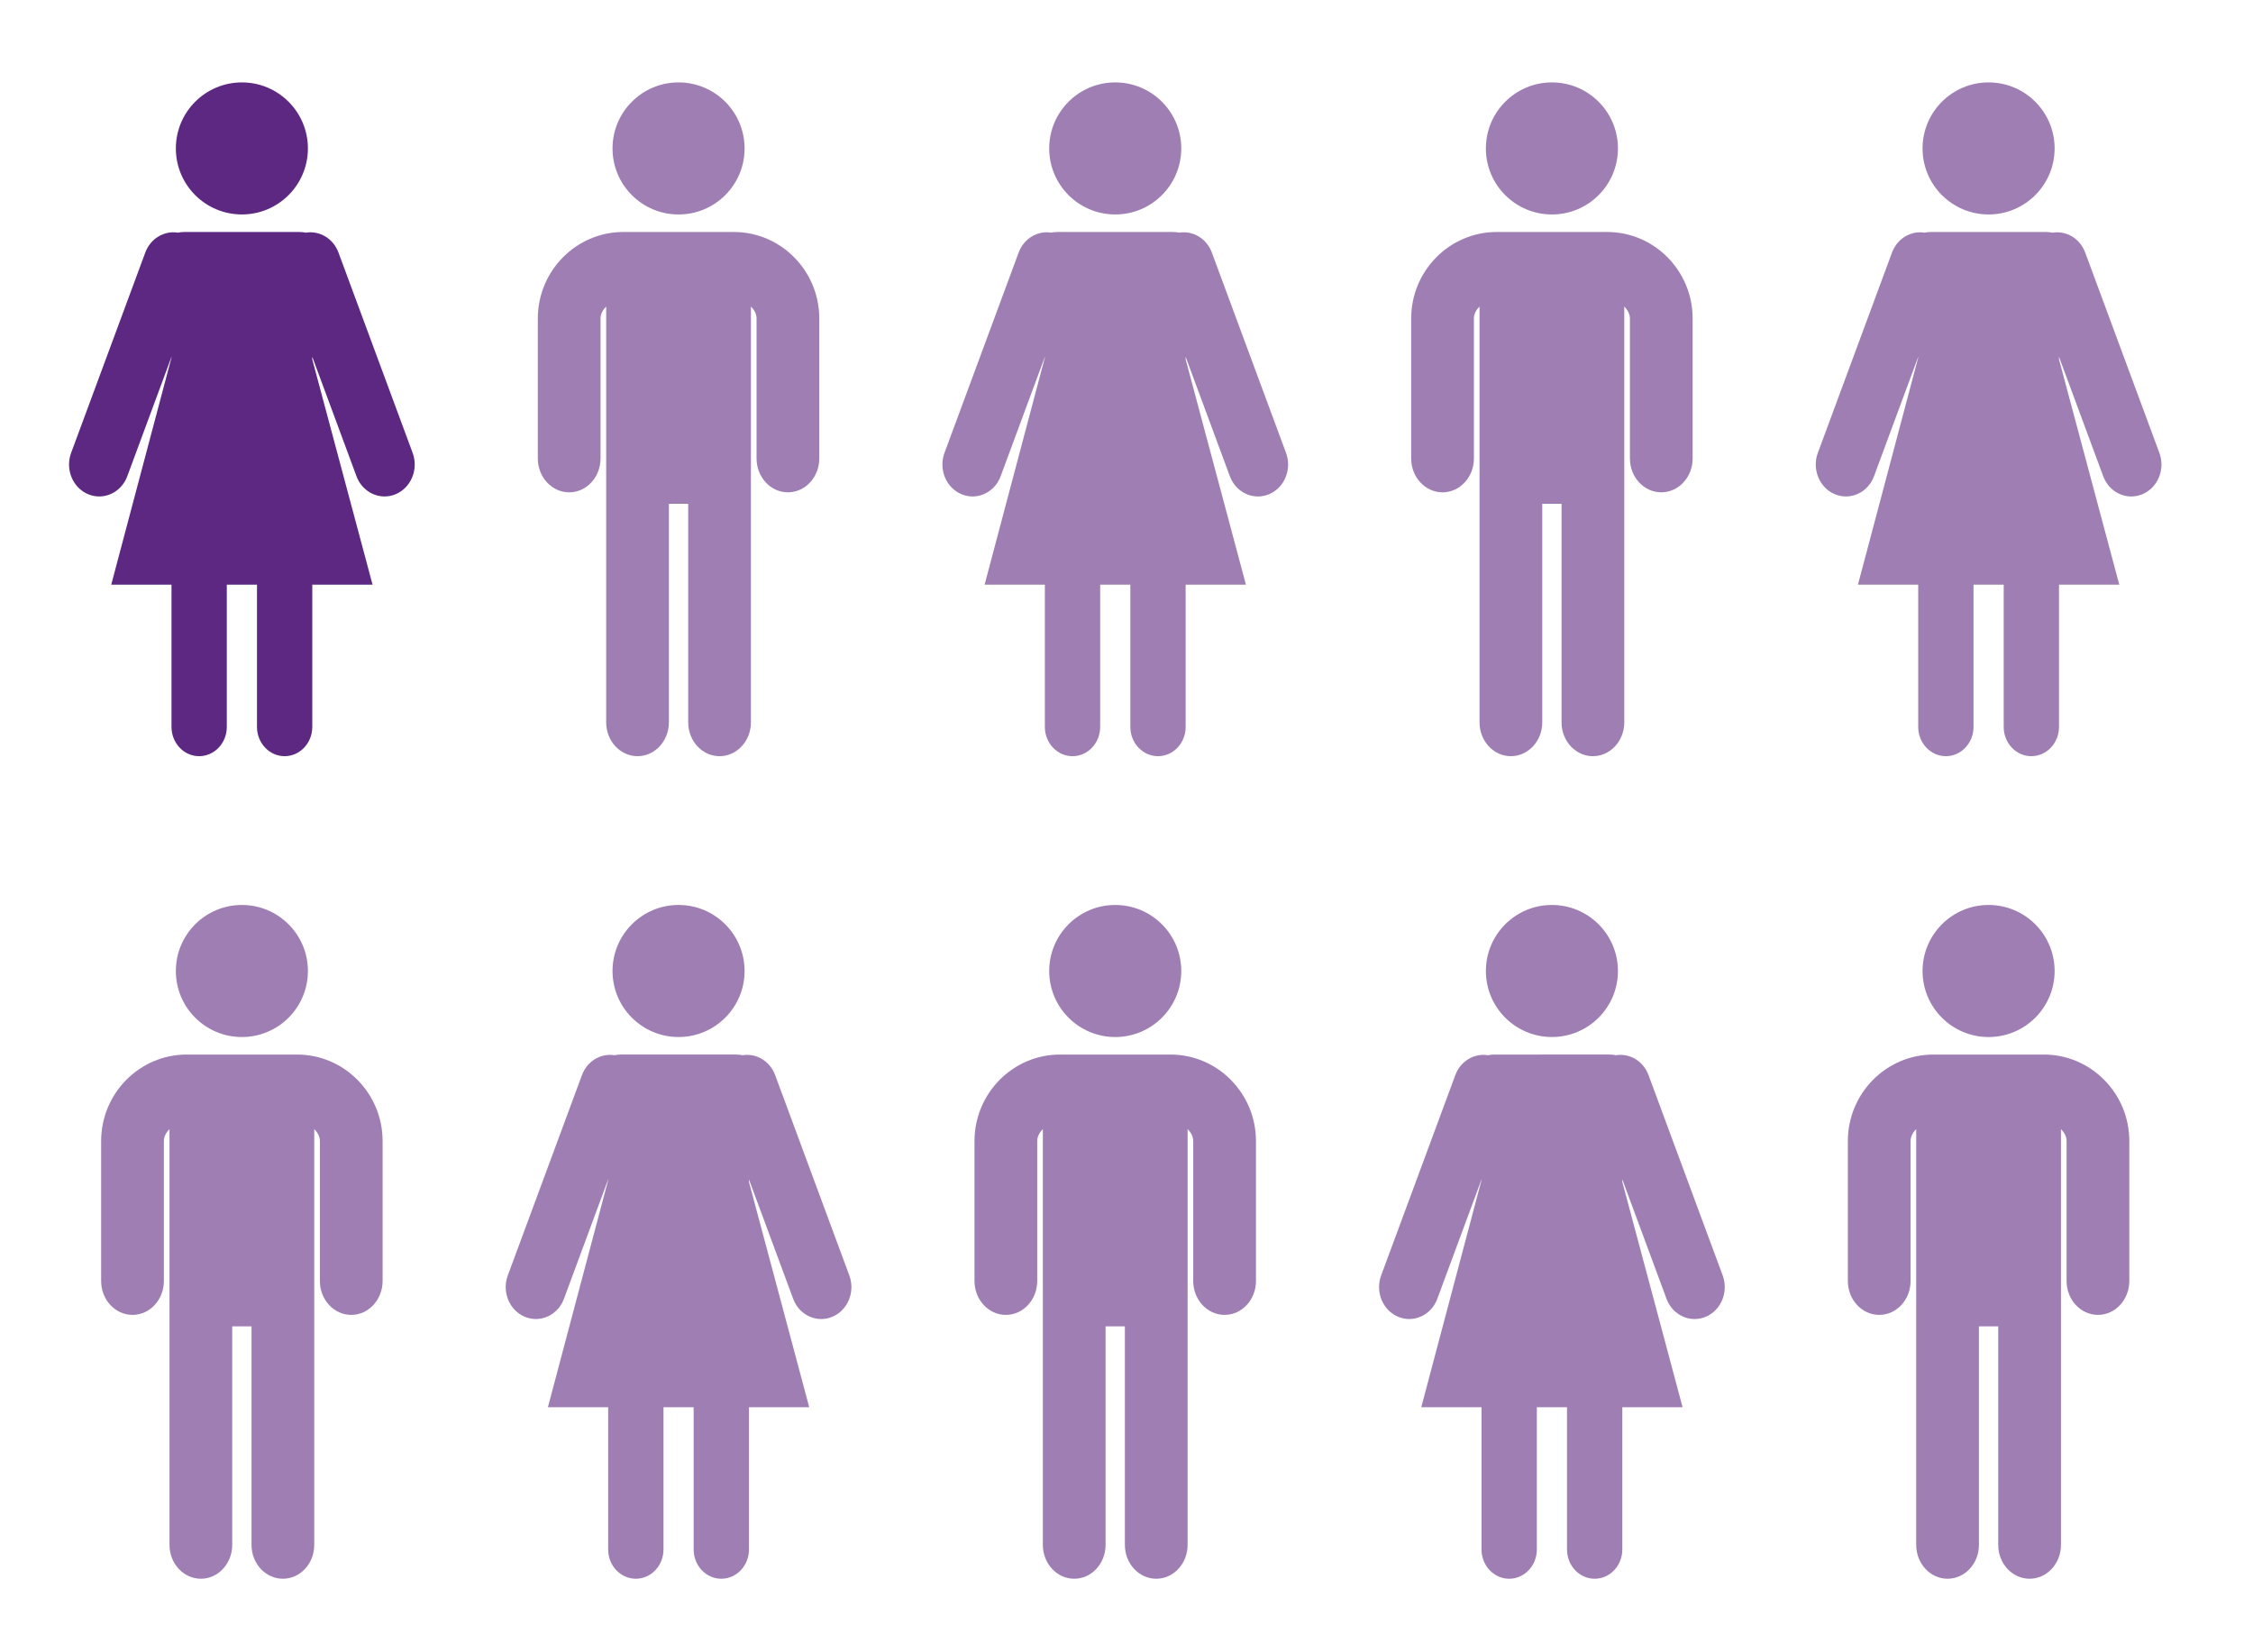
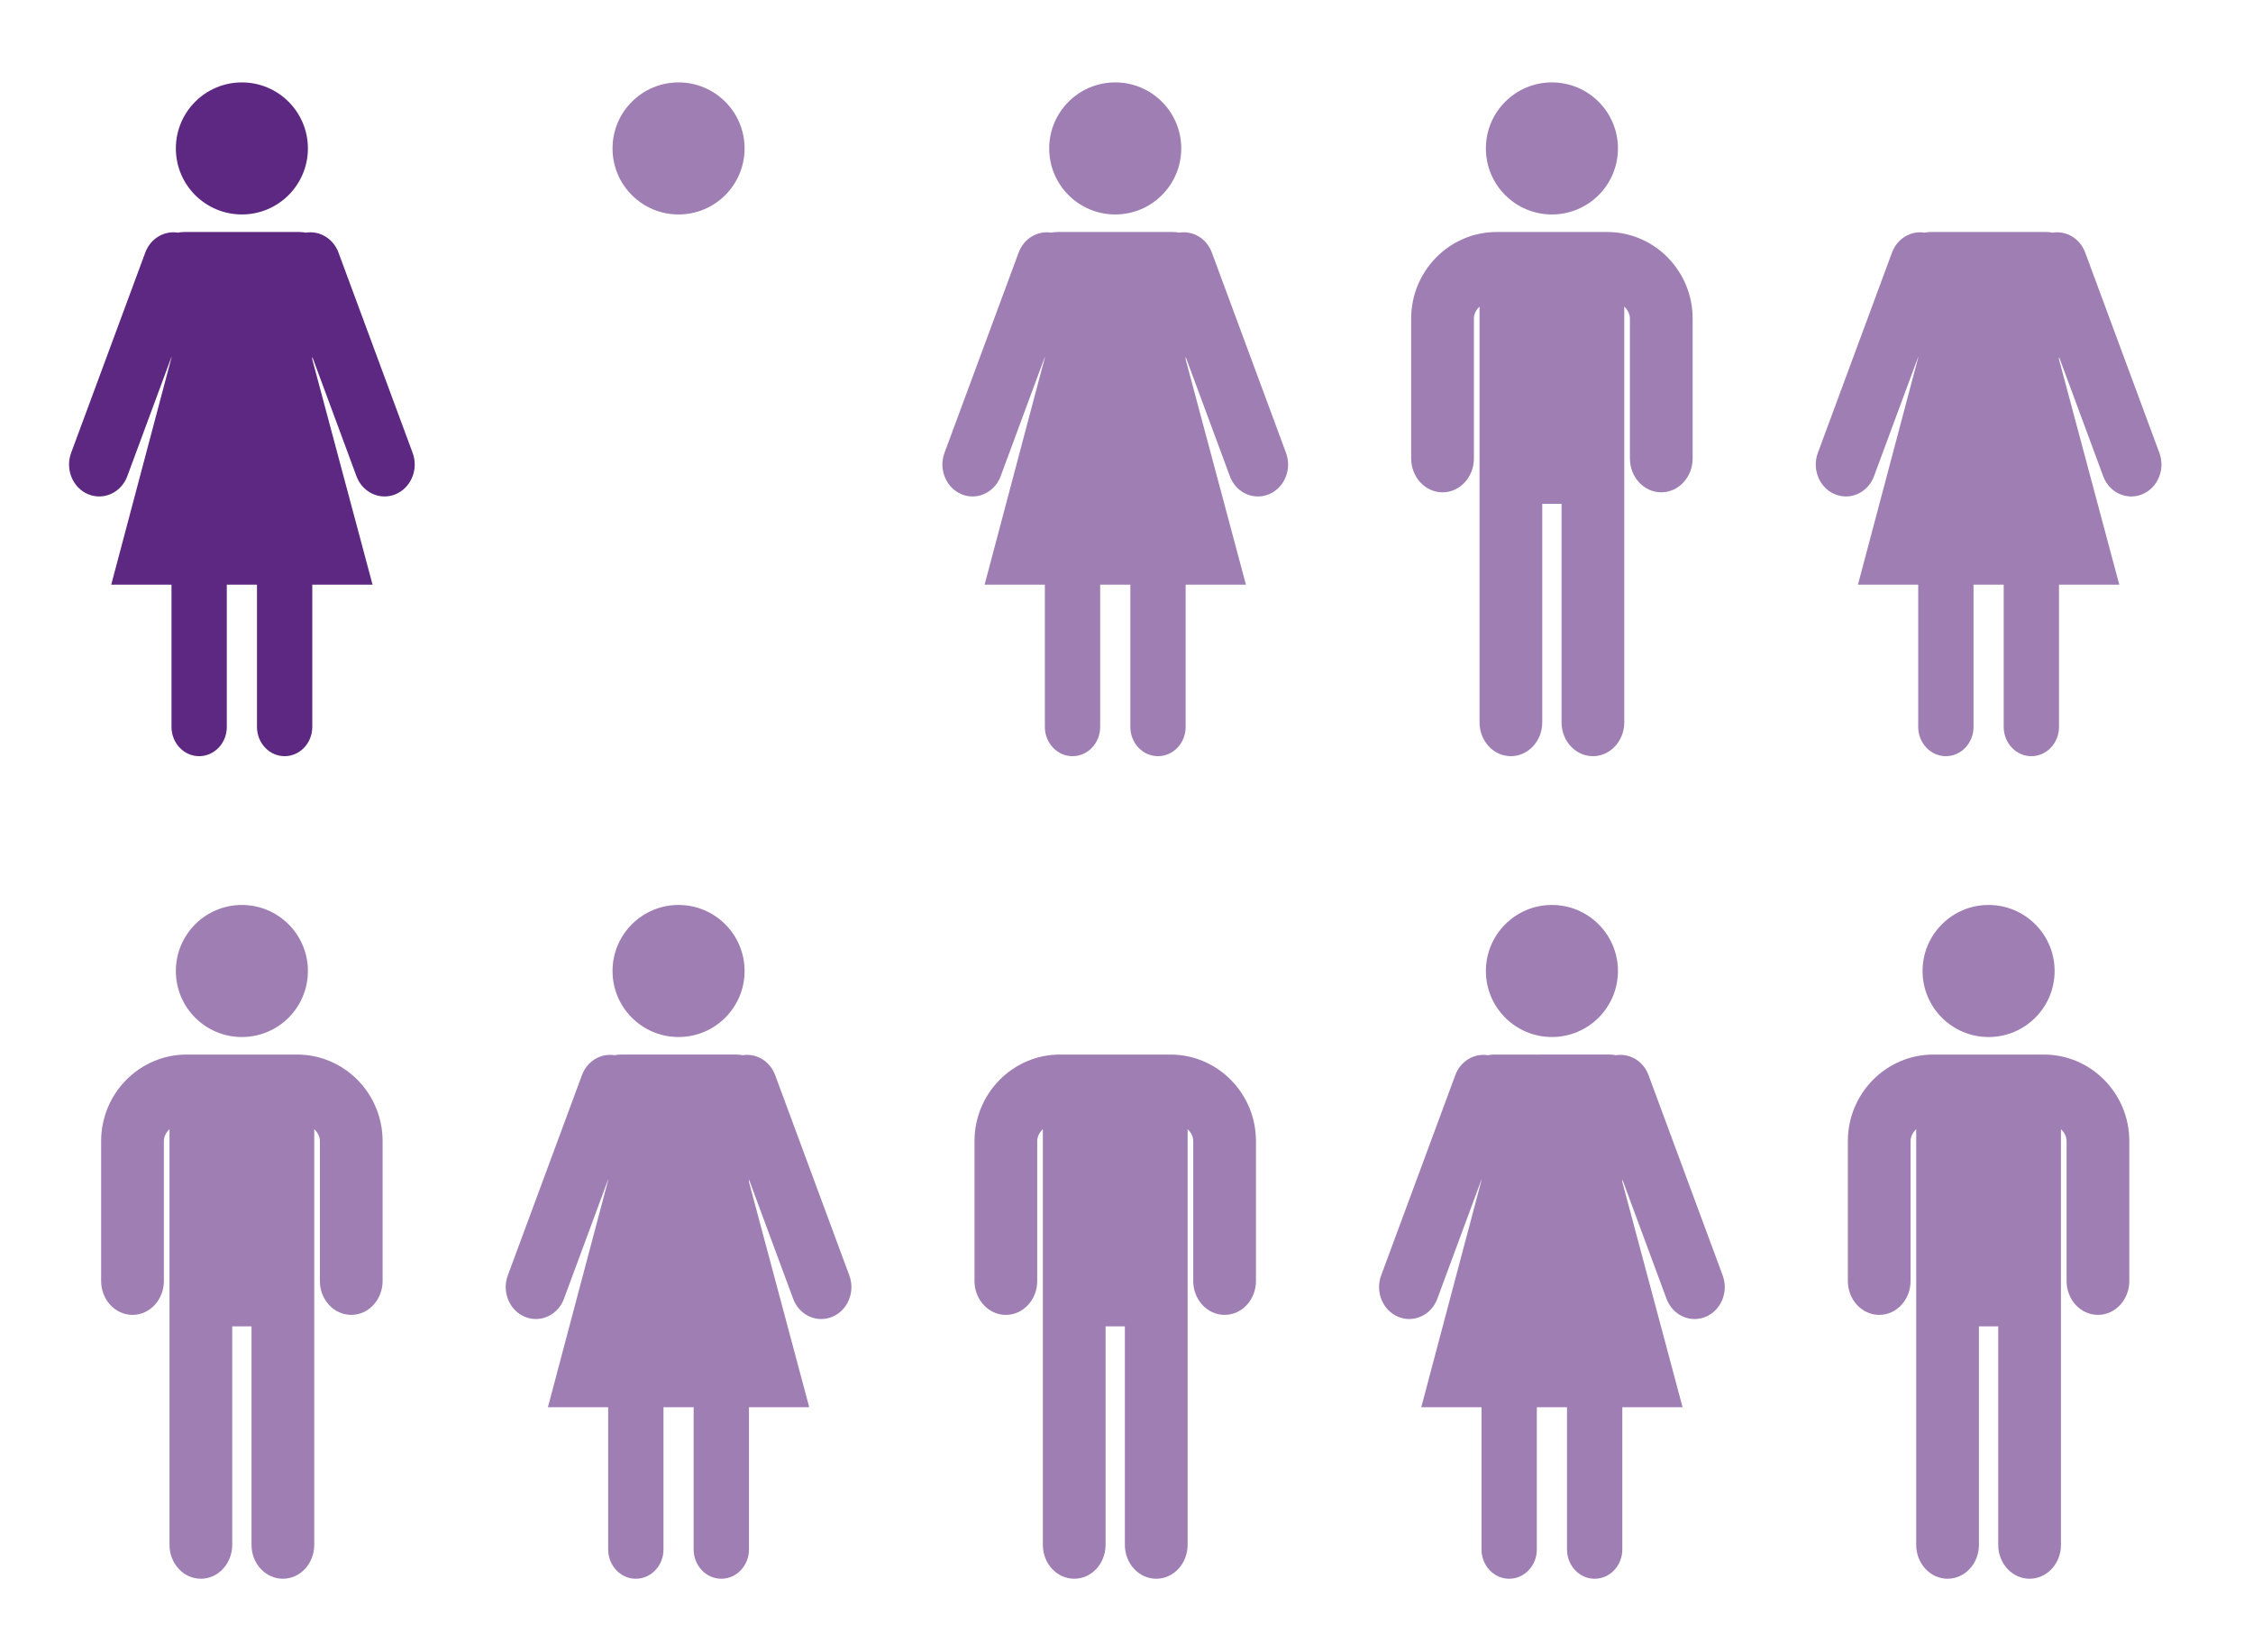
<svg xmlns="http://www.w3.org/2000/svg" alt="Blockchain Finding 5" label="Blockchain Finding 5" version="1.1" id="Layer_2_1_" x="0px" y="0px" viewBox="0 0 150 110" style="enable-background:new 0 0 150 110;" xml:space="preserve">
  <style type="text/css">
	.st0{fill:#9E7EB3;}
	.st1{fill:#5D2881;}
</style>
  <g>
    <path class="st0" d="M45.177,14.278c2.428,0,4.396-1.968,4.396-4.396s-1.968-4.396-4.396-4.396c-2.428,0-4.396,1.968-4.396,4.396   S42.749,14.278,45.177,14.278z" />
-     <path class="st0" d="M48.856,15.445h-7.357c-3.138,0-5.692,2.585-5.692,5.762v9.313c0,1.246,0.935,2.256,2.088,2.256   c1.153,0,2.088-1.01,2.088-2.256v-9.313c0-0.298,0.146-0.575,0.375-0.796v6.329c0,0.001,0,0.002,0,0.002v21.344   c0,1.246,0.935,2.255,2.088,2.255c1.153,0,2.088-1.01,2.088-2.255V33.539h1.285v14.548c0,1.246,0.935,2.255,2.088,2.255   c1.153,0,2.088-1.01,2.088-2.255V29.863c0,0,0-0.001,0-0.002v-9.45c0.228,0.22,0.375,0.498,0.375,0.796v9.313   c0,1.246,0.935,2.256,2.088,2.256c1.153,0,2.088-1.01,2.088-2.256v-9.313C54.547,18.03,51.994,15.445,48.856,15.445z" />
  </g>
  <g>
    <path class="st1" d="M16.104,14.277c2.428,0,4.396-1.968,4.396-4.395s-1.968-4.396-4.396-4.396s-4.396,1.968-4.396,4.396   S13.676,14.277,16.104,14.277z" />
    <path class="st1" d="M22.535,16.813c-0.349-0.942-1.263-1.47-2.17-1.324c-0.133-0.026-0.273-0.044-0.428-0.044h-7.666   c-0.155,0-0.295,0.017-0.427,0.044c-0.907-0.146-1.822,0.383-2.171,1.324L4.735,30.151c-0.404,1.093,0.105,2.325,1.138,2.753   c0.241,0.1,0.488,0.147,0.732,0.147c0.802,0,1.561-0.513,1.871-1.35l2.942-7.946v0.048l-4.012,15.12h4.012v9.472   c0,1.074,0.826,1.947,1.841,1.947c1.015,0,1.841-0.873,1.841-1.947v-9.472h2.009v9.472c0,1.074,0.826,1.947,1.841,1.947   c1.015,0,1.841-0.873,1.841-1.947v-9.472h4.013L20.79,23.923v-0.169l2.942,7.947c0.31,0.838,1.068,1.35,1.871,1.35   c0.243,0,0.491-0.047,0.732-0.147c1.033-0.428,1.542-1.66,1.138-2.753L22.535,16.813z" />
  </g>
  <g>
    <path class="st0" d="M103.323,14.278c2.428,0,4.396-1.968,4.396-4.396s-1.968-4.396-4.396-4.396c-2.428,0-4.396,1.968-4.396,4.396   S100.895,14.278,103.323,14.278z" />
    <path class="st0" d="M107.002,15.445h-7.357c-3.138,0-5.692,2.585-5.692,5.762v9.313c0,1.246,0.935,2.256,2.088,2.256   s2.088-1.01,2.088-2.256v-9.313c0-0.298,0.146-0.575,0.375-0.796v6.329c0,0.001,0,0.002,0,0.002v21.344   c0,1.246,0.935,2.255,2.088,2.255s2.088-1.01,2.088-2.255V33.539h1.285v14.548c0,1.246,0.935,2.255,2.088,2.255   s2.088-1.01,2.088-2.255V29.863c0,0,0-0.001,0-0.002v-9.45c0.228,0.22,0.375,0.498,0.375,0.796v9.313   c0,1.246,0.935,2.256,2.088,2.256s2.088-1.01,2.088-2.256v-9.313C112.694,18.03,110.14,15.445,107.002,15.445z" />
  </g>
  <g>
    <path class="st0" d="M74.25,14.277c2.428,0,4.396-1.968,4.396-4.395s-1.968-4.396-4.396-4.396s-4.396,1.968-4.396,4.396   S71.822,14.277,74.25,14.277z" />
    <path class="st0" d="M80.682,16.813c-0.349-0.942-1.263-1.47-2.17-1.324c-0.133-0.026-0.273-0.044-0.428-0.044h-7.666   c-0.155,0-0.295,0.017-0.427,0.044c-0.907-0.146-1.822,0.383-2.171,1.324l-4.938,13.338c-0.404,1.093,0.105,2.325,1.138,2.753   c0.241,0.1,0.488,0.147,0.732,0.147c0.802,0,1.561-0.513,1.871-1.35l2.942-7.946v0.048l-4.012,15.12h4.012v9.472   c0,1.074,0.826,1.947,1.841,1.947c1.015,0,1.841-0.873,1.841-1.947v-9.472h2.009v9.472c0,1.074,0.826,1.947,1.841,1.947   c1.015,0,1.841-0.873,1.841-1.947v-9.472h4.013l-4.013-14.999v-0.169l2.942,7.947c0.31,0.838,1.068,1.35,1.871,1.35   c0.243,0,0.491-0.047,0.732-0.147c1.033-0.428,1.542-1.66,1.138-2.753L80.682,16.813z" />
  </g>
  <g>
    <path class="st0" d="M16.104,69.039c2.428,0,4.396-1.968,4.396-4.396c0-2.428-1.968-4.396-4.396-4.396   c-2.428,0-4.396,1.968-4.396,4.396C11.708,67.071,13.676,69.039,16.104,69.039z" />
    <path class="st0" d="M19.783,70.206h-7.357c-3.138,0-5.692,2.585-5.692,5.762v9.313c0,1.246,0.935,2.256,2.088,2.256   s2.088-1.01,2.088-2.256v-9.313c0-0.298,0.146-0.575,0.375-0.796v6.329c0,0.001,0,0.002,0,0.002v21.344   c0,1.246,0.935,2.255,2.088,2.255s2.088-1.01,2.088-2.255V88.3h1.285v14.548c0,1.246,0.935,2.255,2.088,2.255   c1.153,0,2.088-1.01,2.088-2.255V84.624c0,0,0-0.001,0-0.002v-9.45c0.228,0.22,0.375,0.498,0.375,0.796v9.313   c0,1.246,0.935,2.256,2.088,2.256c1.153,0,2.088-1.01,2.088-2.256v-9.313C25.474,72.791,22.921,70.206,19.783,70.206z" />
  </g>
  <g>
-     <path class="st0" d="M132.396,14.277c2.428,0,4.396-1.968,4.396-4.395s-1.968-4.396-4.396-4.396S128,7.454,128,9.882   S129.969,14.277,132.396,14.277z" />
    <path class="st0" d="M138.828,16.813c-0.349-0.942-1.263-1.47-2.17-1.324c-0.133-0.026-0.273-0.044-0.428-0.044h-7.666   c-0.155,0-0.295,0.017-0.427,0.044c-0.907-0.146-1.822,0.383-2.171,1.324l-4.938,13.338c-0.404,1.093,0.105,2.325,1.138,2.753   c0.241,0.1,0.488,0.147,0.732,0.147c0.802,0,1.561-0.513,1.871-1.35l2.942-7.946v0.048l-4.012,15.12h4.012v9.472   c0,1.074,0.826,1.947,1.841,1.947c1.015,0,1.841-0.873,1.841-1.947v-9.472h2.009v9.472c0,1.074,0.826,1.947,1.841,1.947   c1.015,0,1.841-0.873,1.841-1.947v-9.472h4.013l-4.013-14.999v-0.169l2.942,7.947c0.31,0.838,1.068,1.35,1.871,1.35   c0.243,0,0.491-0.047,0.732-0.147c1.033-0.428,1.542-1.66,1.138-2.753L138.828,16.813z" />
  </g>
  <g>
-     <path class="st0" d="M74.25,69.039c2.428,0,4.396-1.968,4.396-4.396c0-2.428-1.968-4.396-4.396-4.396   c-2.428,0-4.396,1.968-4.396,4.396C69.854,67.071,71.822,69.039,74.25,69.039z" />
    <path class="st0" d="M77.929,70.206h-7.357c-3.138,0-5.692,2.585-5.692,5.762v9.313c0,1.246,0.935,2.256,2.088,2.256   s2.088-1.01,2.088-2.256v-9.313c0-0.298,0.146-0.575,0.375-0.796v6.329c0,0.001,0,0.002,0,0.002v21.344   c0,1.246,0.935,2.255,2.088,2.255s2.088-1.01,2.088-2.255V88.3h1.285v14.548c0,1.246,0.935,2.255,2.088,2.255   s2.088-1.01,2.088-2.255V84.624c0,0,0-0.001,0-0.002v-9.45c0.228,0.22,0.375,0.498,0.375,0.796v9.313   c0,1.246,0.935,2.256,2.088,2.256s2.088-1.01,2.088-2.256v-9.313C83.62,72.791,81.067,70.206,77.929,70.206z" />
  </g>
  <g>
    <path class="st0" d="M45.177,69.038c2.428,0,4.396-1.968,4.396-4.395c0-2.428-1.968-4.396-4.396-4.396   c-2.428,0-4.396,1.968-4.396,4.396C40.781,67.071,42.749,69.038,45.177,69.038z" />
    <path class="st0" d="M51.608,71.574c-0.349-0.942-1.263-1.47-2.17-1.324c-0.133-0.026-0.273-0.044-0.428-0.044h-7.666   c-0.155,0-0.295,0.017-0.427,0.044c-0.907-0.146-1.822,0.383-2.171,1.324l-4.938,13.338c-0.404,1.093,0.105,2.325,1.138,2.753   c0.241,0.1,0.488,0.147,0.732,0.147c0.802,0,1.561-0.513,1.871-1.35l2.942-7.946v0.048l-4.012,15.12h4.012v9.472   c0,1.074,0.826,1.947,1.841,1.947c1.015,0,1.841-0.873,1.841-1.947v-9.472h2.009v9.472c0,1.074,0.826,1.947,1.841,1.947   c1.015,0,1.841-0.873,1.841-1.947v-9.472h4.013l-4.013-14.999v-0.169l2.942,7.947c0.31,0.838,1.068,1.35,1.871,1.35   c0.243,0,0.491-0.047,0.732-0.147c1.033-0.428,1.542-1.66,1.138-2.753L51.608,71.574z" />
  </g>
  <g>
    <path class="st0" d="M132.396,69.039c2.428,0,4.396-1.968,4.396-4.396c0-2.428-1.968-4.396-4.396-4.396   c-2.428,0-4.396,1.968-4.396,4.396C128,67.071,129.969,69.039,132.396,69.039z" />
    <path class="st0" d="M136.075,70.206h-7.357c-3.138,0-5.692,2.585-5.692,5.762v9.313c0,1.246,0.935,2.256,2.088,2.256   s2.088-1.01,2.088-2.256v-9.313c0-0.298,0.146-0.575,0.375-0.796v6.329c0,0.001,0,0.002,0,0.002v21.344   c0,1.246,0.935,2.255,2.088,2.255c1.153,0,2.088-1.01,2.088-2.255V88.3h1.285v14.548c0,1.246,0.935,2.255,2.088,2.255   c1.153,0,2.088-1.01,2.088-2.255V84.624c0,0,0-0.001,0-0.002v-9.45c0.228,0.22,0.375,0.498,0.375,0.796v9.313   c0,1.246,0.935,2.256,2.088,2.256c1.153,0,2.088-1.01,2.088-2.256v-9.313C141.767,72.791,139.214,70.206,136.075,70.206z" />
  </g>
  <g>
    <path class="st0" d="M103.323,69.038c2.428,0,4.396-1.968,4.396-4.395c0-2.428-1.968-4.396-4.396-4.396s-4.396,1.968-4.396,4.396   C98.927,67.071,100.896,69.038,103.323,69.038z" />
    <path class="st0" d="M109.755,71.574c-0.349-0.942-1.263-1.47-2.17-1.324c-0.133-0.026-0.273-0.044-0.428-0.044H99.49   c-0.155,0-0.295,0.017-0.427,0.044c-0.907-0.146-1.822,0.383-2.171,1.324l-4.938,13.338c-0.404,1.093,0.105,2.325,1.138,2.753   c0.241,0.1,0.488,0.147,0.732,0.147c0.802,0,1.561-0.513,1.871-1.35l2.942-7.946v0.048l-4.012,15.12h4.012v9.472   c0,1.074,0.826,1.947,1.841,1.947c1.015,0,1.841-0.873,1.841-1.947v-9.472h2.009v9.472c0,1.074,0.826,1.947,1.841,1.947   c1.015,0,1.841-0.873,1.841-1.947v-9.472h4.013l-4.013-14.999v-0.169l2.942,7.947c0.31,0.838,1.068,1.35,1.871,1.35   c0.243,0,0.491-0.047,0.732-0.147c1.033-0.428,1.542-1.66,1.138-2.753L109.755,71.574z" />
  </g>
</svg>